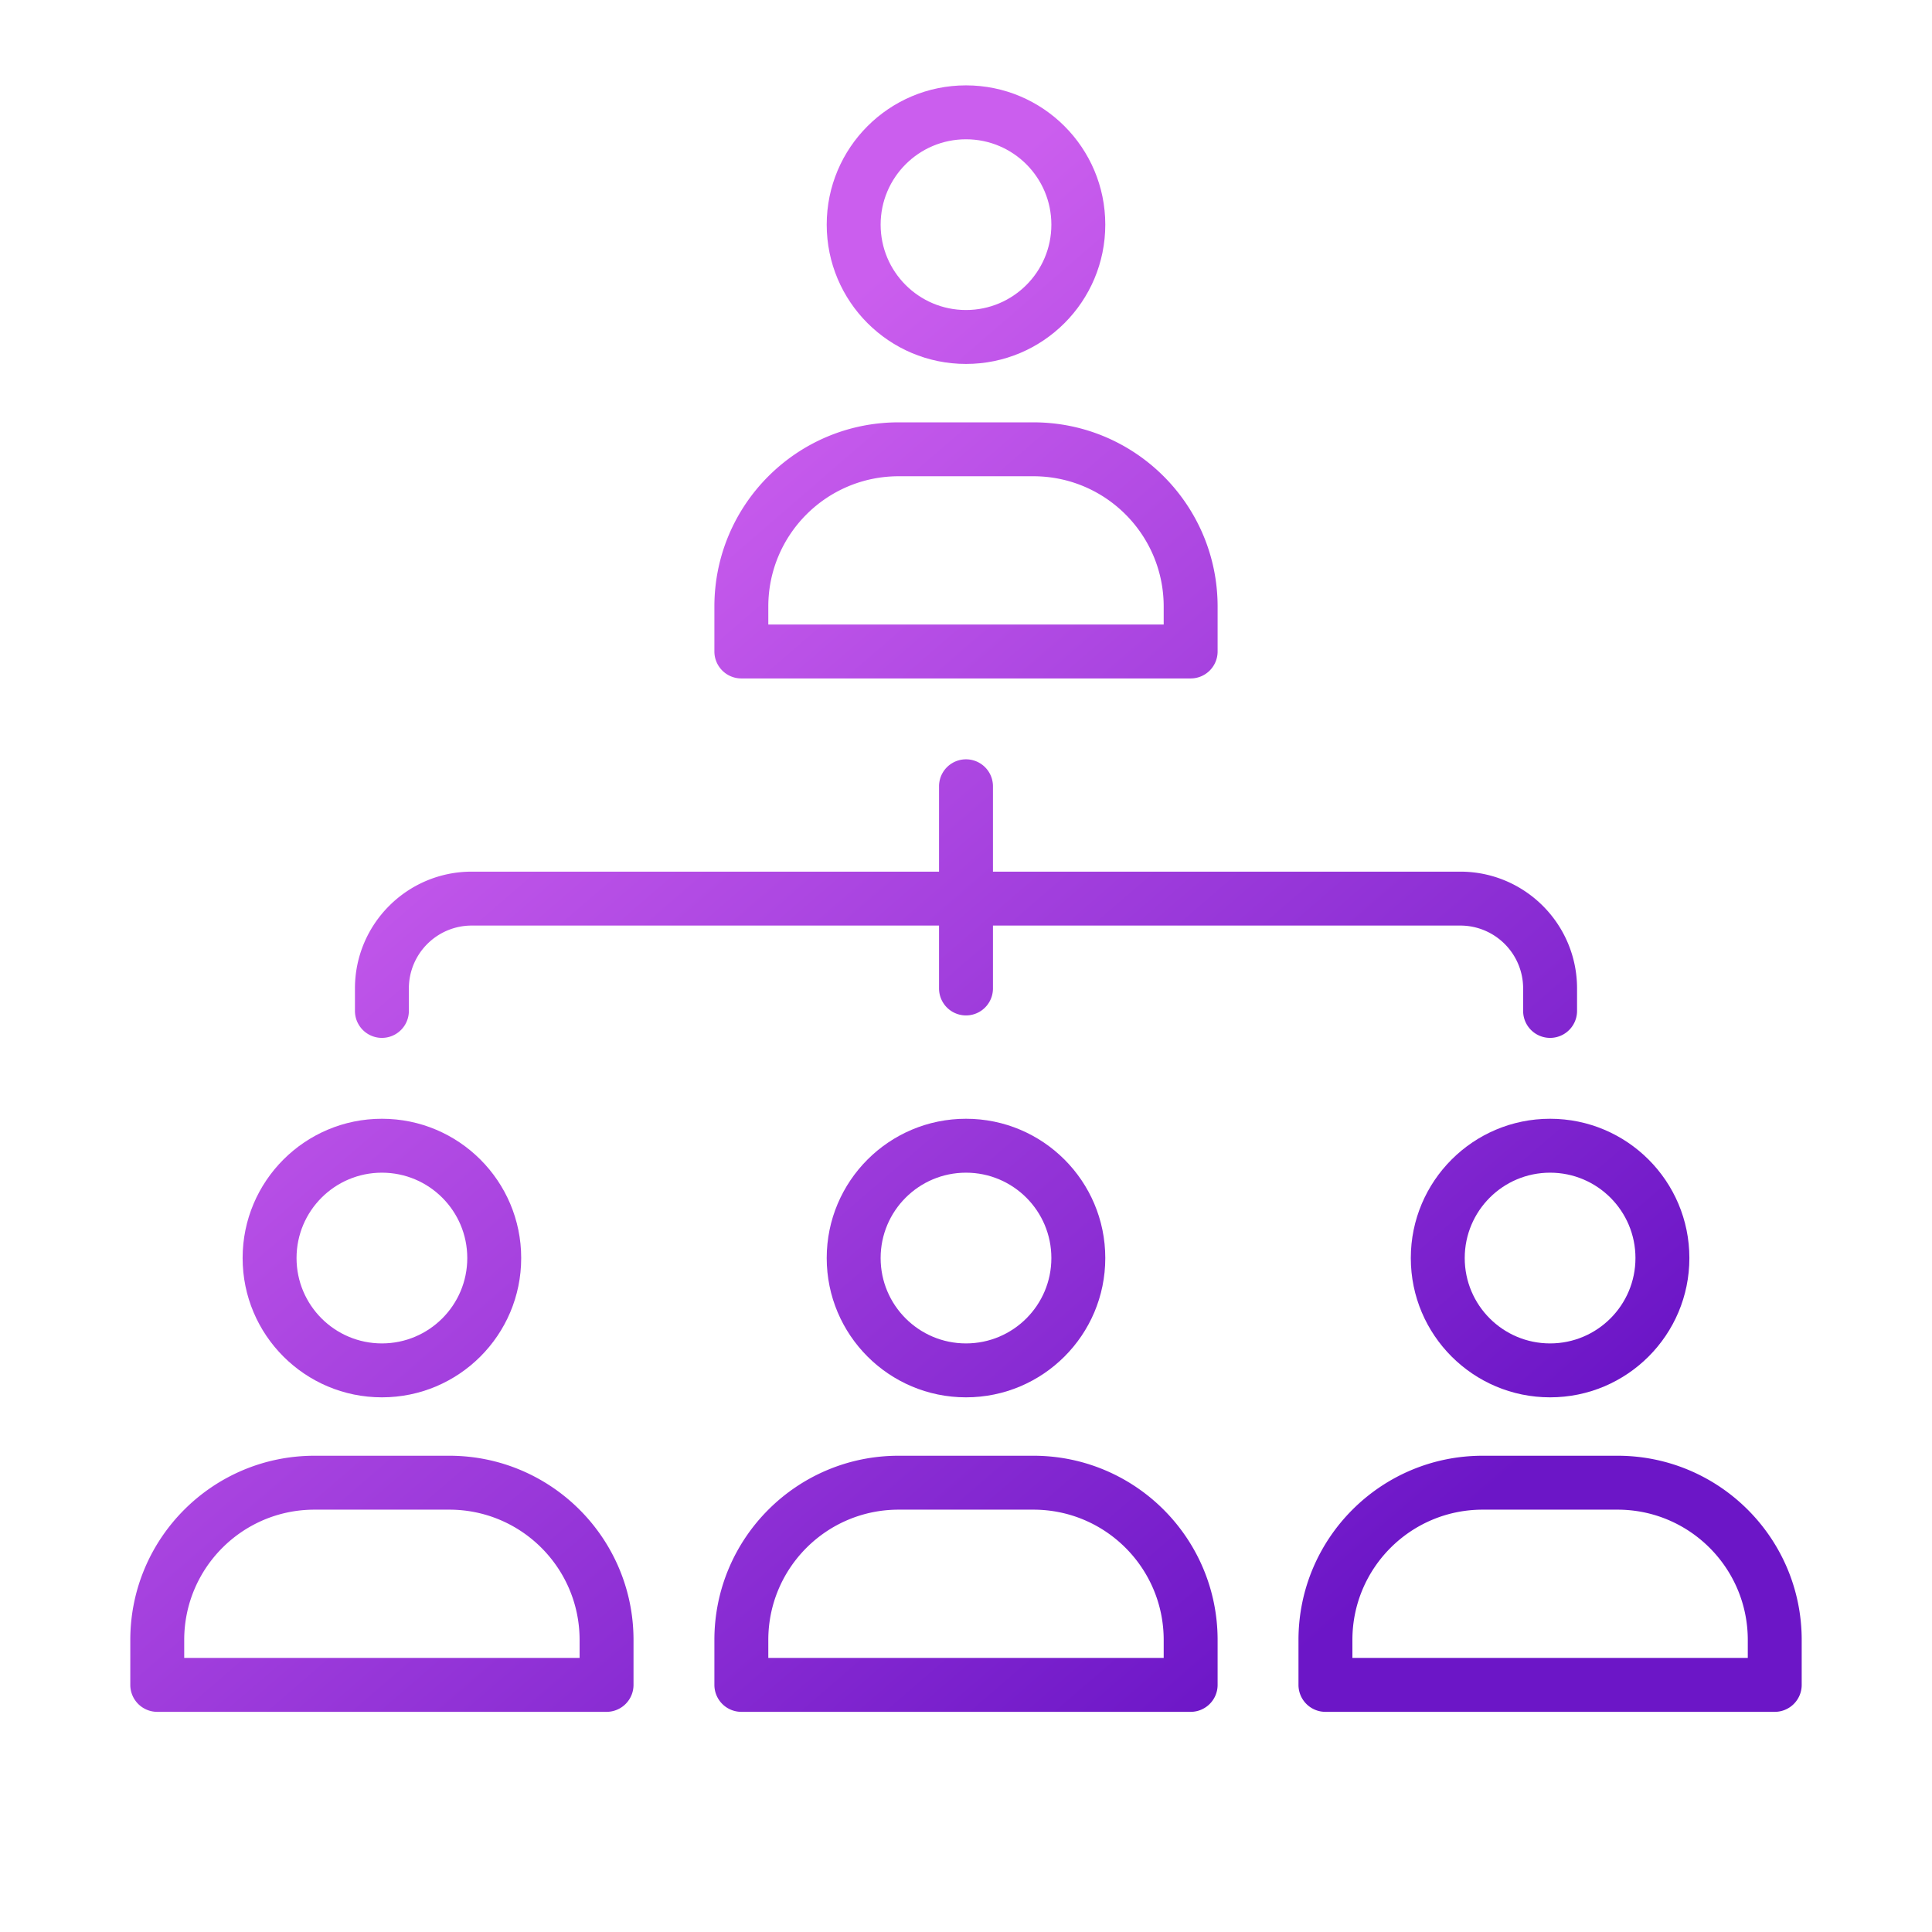
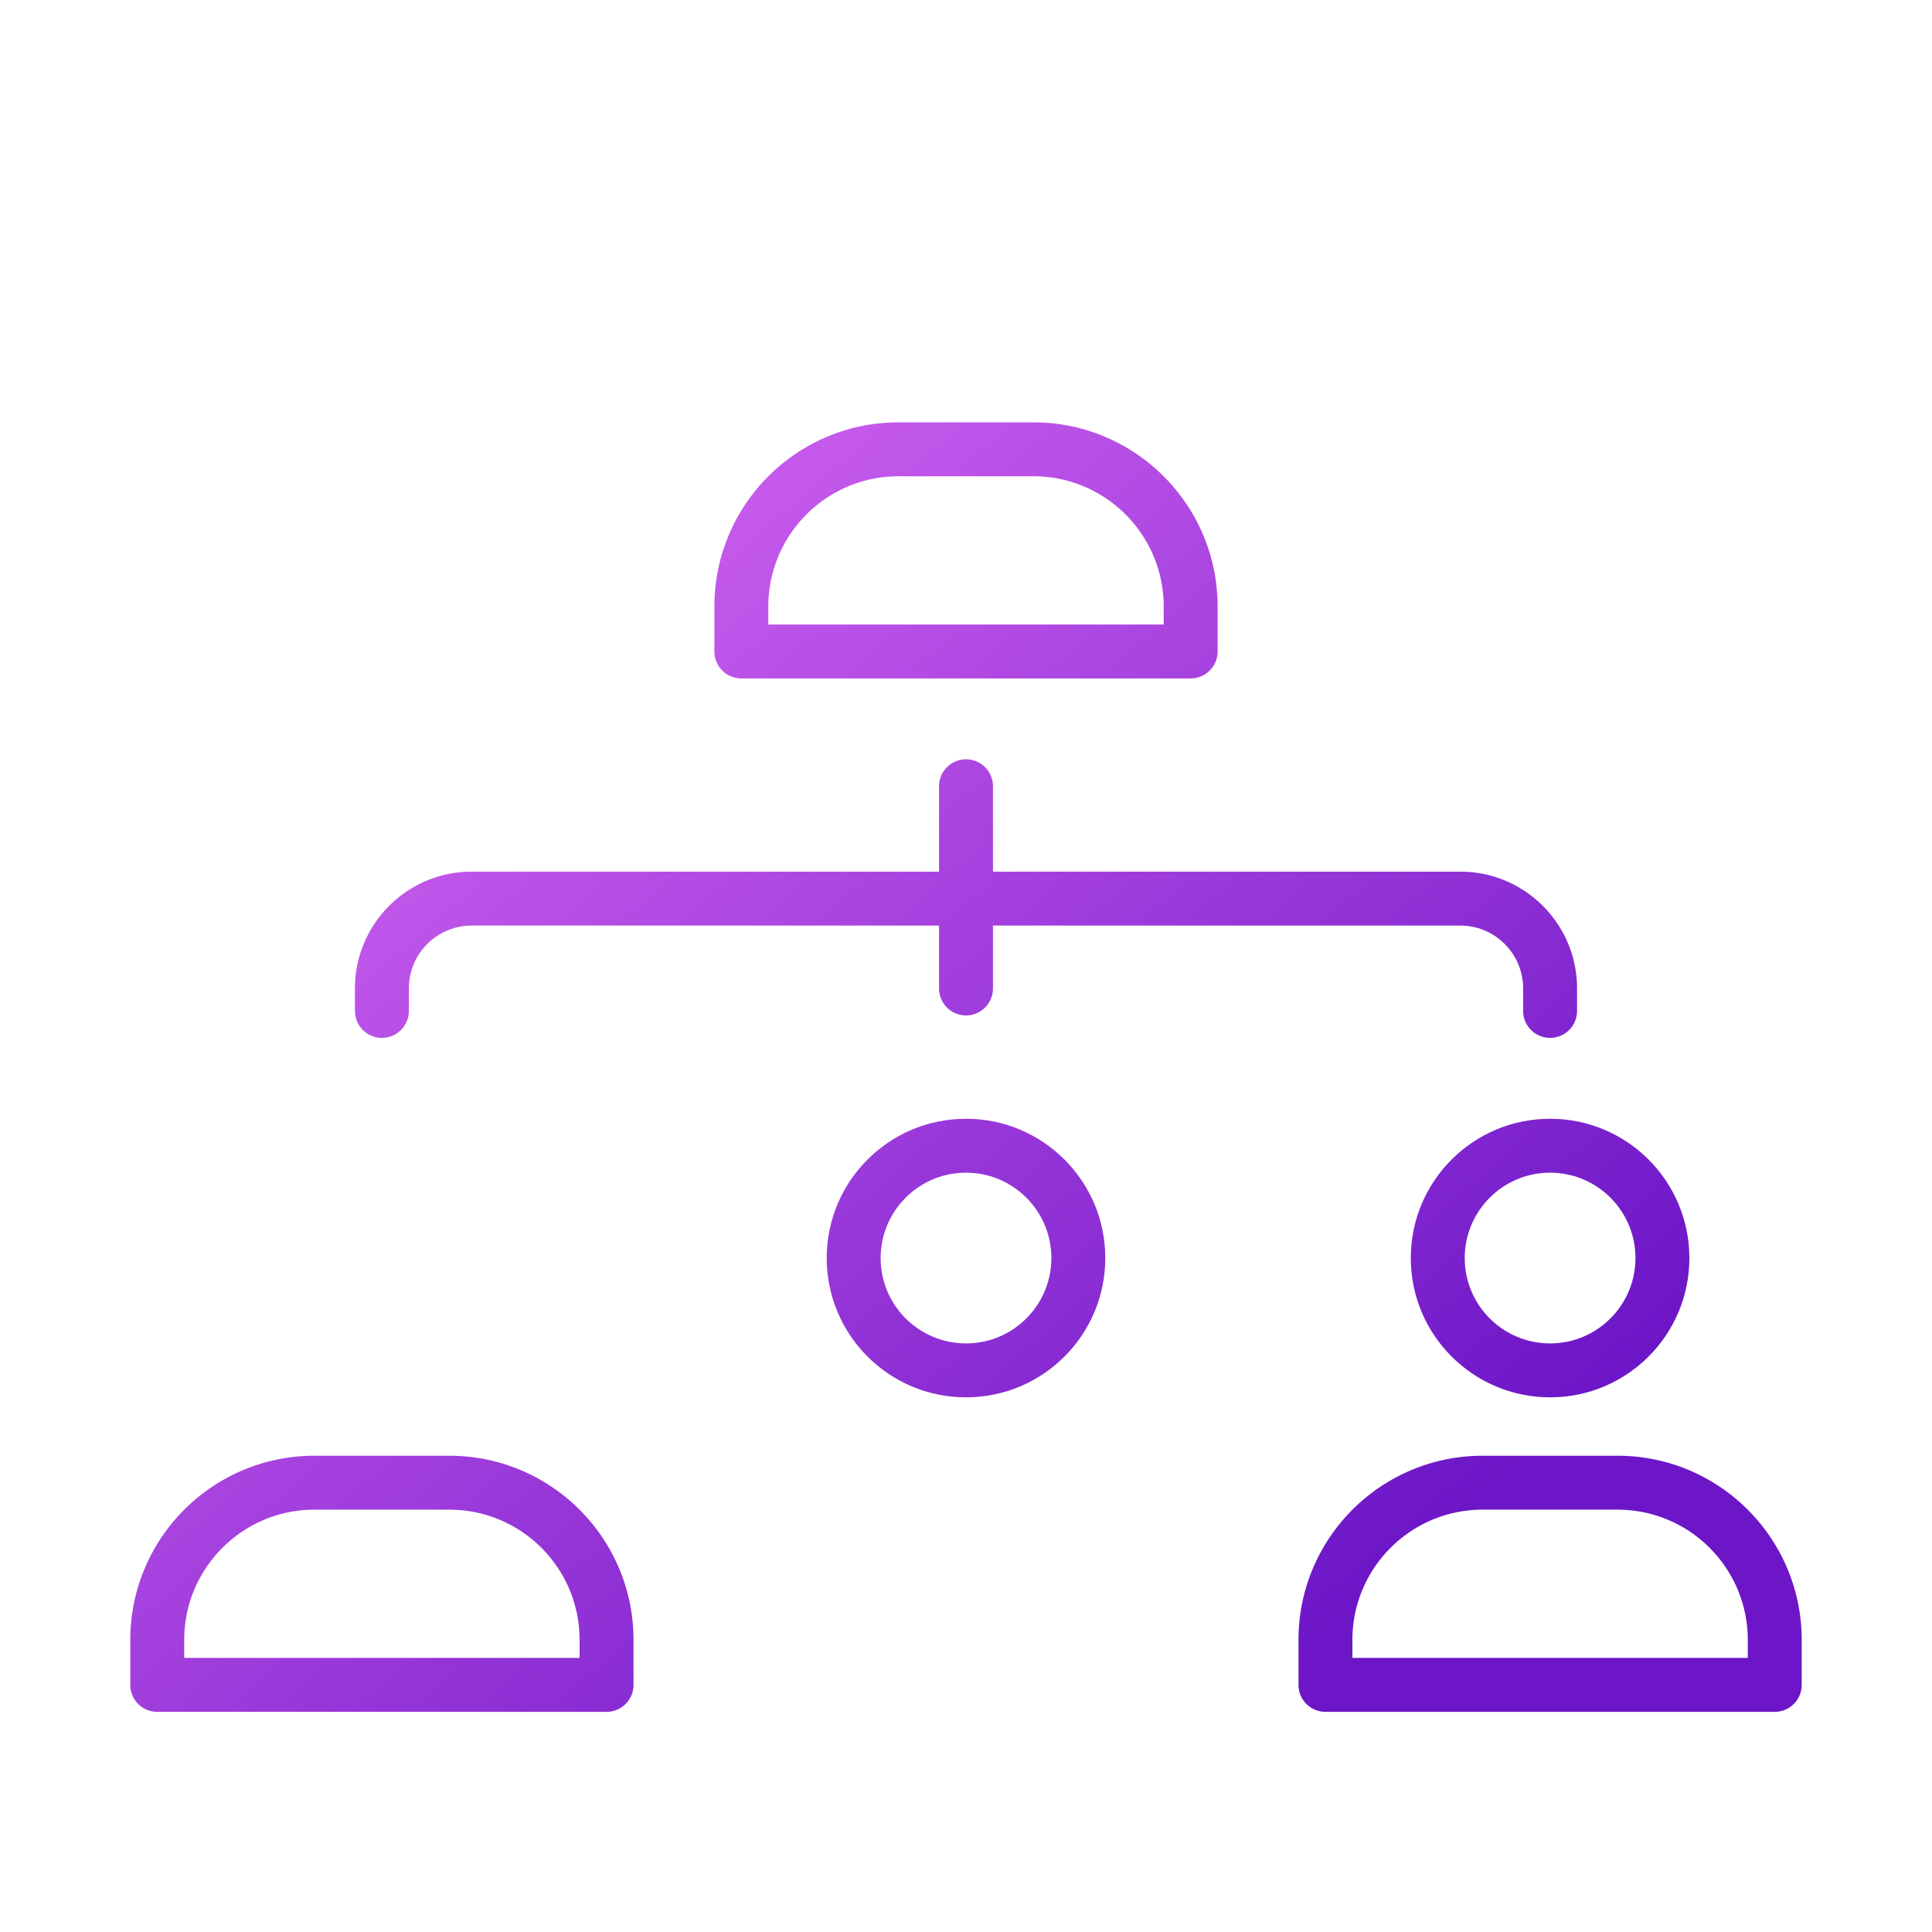
<svg xmlns="http://www.w3.org/2000/svg" fill="none" height="430" viewBox="0 0 430 430" width="430">
-   <path clip-rule="evenodd" d="M184 50c0-17.12 13.879-31 31-31s31 13.88 31 31-13.879 31-31 31-31-13.88-31-31m31-19c-10.493 0-19 8.507-19 19s8.507 19 19 19 19-8.507 19-19-8.507-19-19-19" fill="url(#EU10upEcfga)" fill-rule="evenodd" />
  <path clip-rule="evenodd" d="M159 135c0-22.644 18.356-41 41-41h30c22.644 0 41 18.356 41 41v10a6 6 0 0 1-6 6H165a6 6 0 0 1-6-6zm41-29c-16.016 0-29 12.984-29 29v4h88v-4c0-16.016-12.984-29-29-29z" fill="url(#MUpufOMrKXb)" fill-rule="evenodd" />
-   <path clip-rule="evenodd" d="M85 249c-17.12 0-31 13.879-31 31s13.88 31 31 31c17.121 0 31-13.879 31-31s-13.879-31-31-31m-19 31c0-10.493 8.507-19 19-19s19 8.507 19 19-8.507 19-19 19-19-8.507-19-19" fill="url(#HsV_jORdM5c)" fill-rule="evenodd" />
  <path clip-rule="evenodd" d="M29 365c0-22.644 18.356-41 41-41h30c22.644 0 41 18.356 41 41v10a6 6 0 0 1-6 6H35a6 6 0 0 1-6-6zm41-29c-16.016 0-29 12.984-29 29v4h88v-4c0-16.016-12.984-29-29-29z" fill="url(#DiK_G9_wPQd)" fill-rule="evenodd" />
  <path clip-rule="evenodd" d="M215 249c-17.121 0-31 13.879-31 31s13.879 31 31 31 31-13.879 31-31-13.879-31-31-31m-19 31c0-10.493 8.507-19 19-19s19 8.507 19 19-8.507 19-19 19-19-8.507-19-19" fill="url(#eLnDQUPS7pe)" fill-rule="evenodd" />
-   <path clip-rule="evenodd" d="M159 365c0-22.644 18.356-41 41-41h30c22.644 0 41 18.356 41 41v10a6 6 0 0 1-6 6H165a6 6 0 0 1-6-6zm41-29c-16.016 0-29 12.984-29 29v4h88v-4c0-16.016-12.984-29-29-29z" fill="url(#oT7hV8Gnycf)" fill-rule="evenodd" />
  <path clip-rule="evenodd" d="M345 249c-17.121 0-31 13.879-31 31s13.879 31 31 31 31-13.879 31-31-13.879-31-31-31m-19 31c0-10.493 8.507-19 19-19s19 8.507 19 19-8.507 19-19 19-19-8.507-19-19" fill="url(#tf6jDJ35zDg)" fill-rule="evenodd" />
  <path clip-rule="evenodd" d="M289 365c0-22.644 18.356-41 41-41h30c22.644 0 41 18.356 41 41v10a6 6 0 0 1-6 6H295a6 6 0 0 1-6-6zm41-29c-16.016 0-29 12.984-29 29v4h88v-4c0-16.016-12.984-29-29-29z" fill="url(#KdWCwcdABUh)" fill-rule="evenodd" />
  <path d="M221 175a6 6 0 1 0-12 0v19H105c-14.36 0-26 11.641-26 26v5a6 6 0 1 0 12 0v-5c0-7.732 6.268-14 14-14h104v14a6 6 0 1 0 12 0v-14h104c7.732 0 14 6.268 14 14v5a6 6 0 1 0 12 0v-5c0-14.359-11.641-26-26-26H221z" fill="url(#V_NGoZVaaXi)" />
  <defs>
    <linearGradient gradientUnits="userSpaceOnUse" id="EU10upEcfga" x1="150.69" x2="343.183" y1="99.392" y2="322.201">
      <stop stop-color="#cb5eee" />
      <stop offset="1" stop-color="#6c16c7" />
    </linearGradient>
    <linearGradient gradientUnits="userSpaceOnUse" id="MUpufOMrKXb" x1="150.69" x2="343.183" y1="99.392" y2="322.201">
      <stop stop-color="#cb5eee" />
      <stop offset="1" stop-color="#6c16c7" />
    </linearGradient>
    <linearGradient gradientUnits="userSpaceOnUse" id="HsV_jORdM5c" x1="150.69" x2="343.183" y1="99.392" y2="322.201">
      <stop stop-color="#cb5eee" />
      <stop offset="1" stop-color="#6c16c7" />
    </linearGradient>
    <linearGradient gradientUnits="userSpaceOnUse" id="DiK_G9_wPQd" x1="150.69" x2="343.183" y1="99.392" y2="322.201">
      <stop stop-color="#cb5eee" />
      <stop offset="1" stop-color="#6c16c7" />
    </linearGradient>
    <linearGradient gradientUnits="userSpaceOnUse" id="eLnDQUPS7pe" x1="150.69" x2="343.183" y1="99.392" y2="322.201">
      <stop stop-color="#cb5eee" />
      <stop offset="1" stop-color="#6c16c7" />
    </linearGradient>
    <linearGradient gradientUnits="userSpaceOnUse" id="oT7hV8Gnycf" x1="150.69" x2="343.183" y1="99.392" y2="322.201">
      <stop stop-color="#cb5eee" />
      <stop offset="1" stop-color="#6c16c7" />
    </linearGradient>
    <linearGradient gradientUnits="userSpaceOnUse" id="tf6jDJ35zDg" x1="150.69" x2="343.183" y1="99.392" y2="322.201">
      <stop stop-color="#cb5eee" />
      <stop offset="1" stop-color="#6c16c7" />
    </linearGradient>
    <linearGradient gradientUnits="userSpaceOnUse" id="KdWCwcdABUh" x1="150.69" x2="343.183" y1="99.392" y2="322.201">
      <stop stop-color="#cb5eee" />
      <stop offset="1" stop-color="#6c16c7" />
    </linearGradient>
    <linearGradient gradientUnits="userSpaceOnUse" id="V_NGoZVaaXi" x1="150.69" x2="343.183" y1="99.392" y2="322.201">
      <stop stop-color="#cb5eee" />
      <stop offset="1" stop-color="#6c16c7" />
    </linearGradient>
  </defs>
</svg>